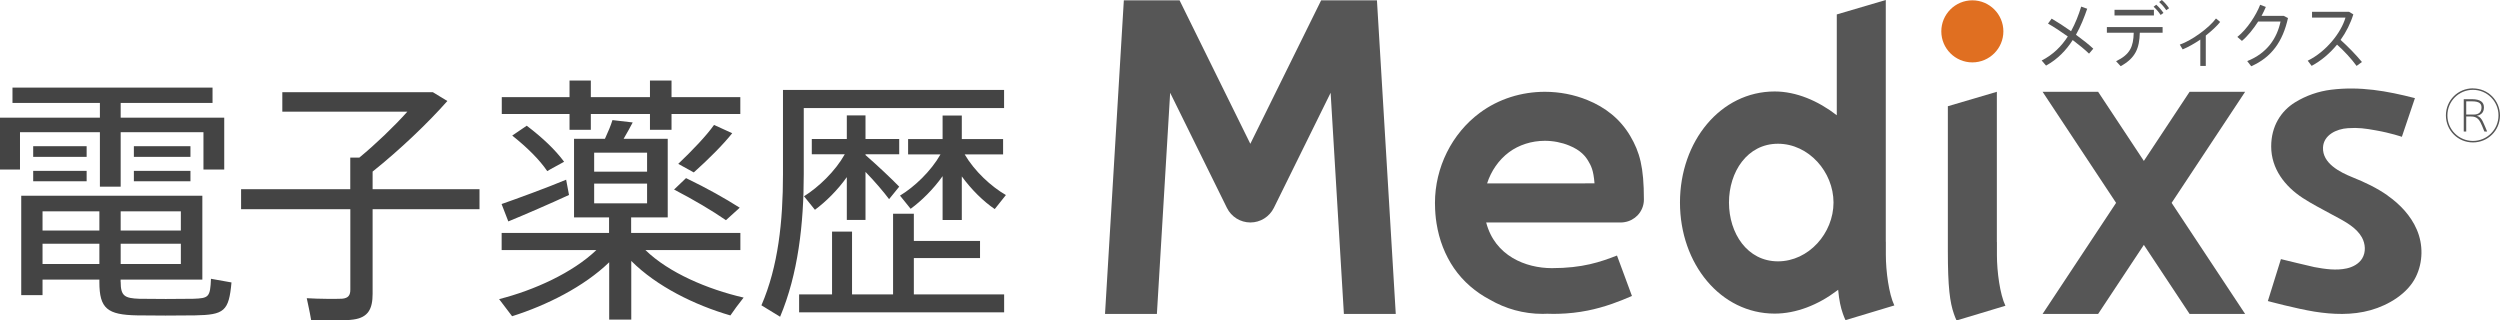
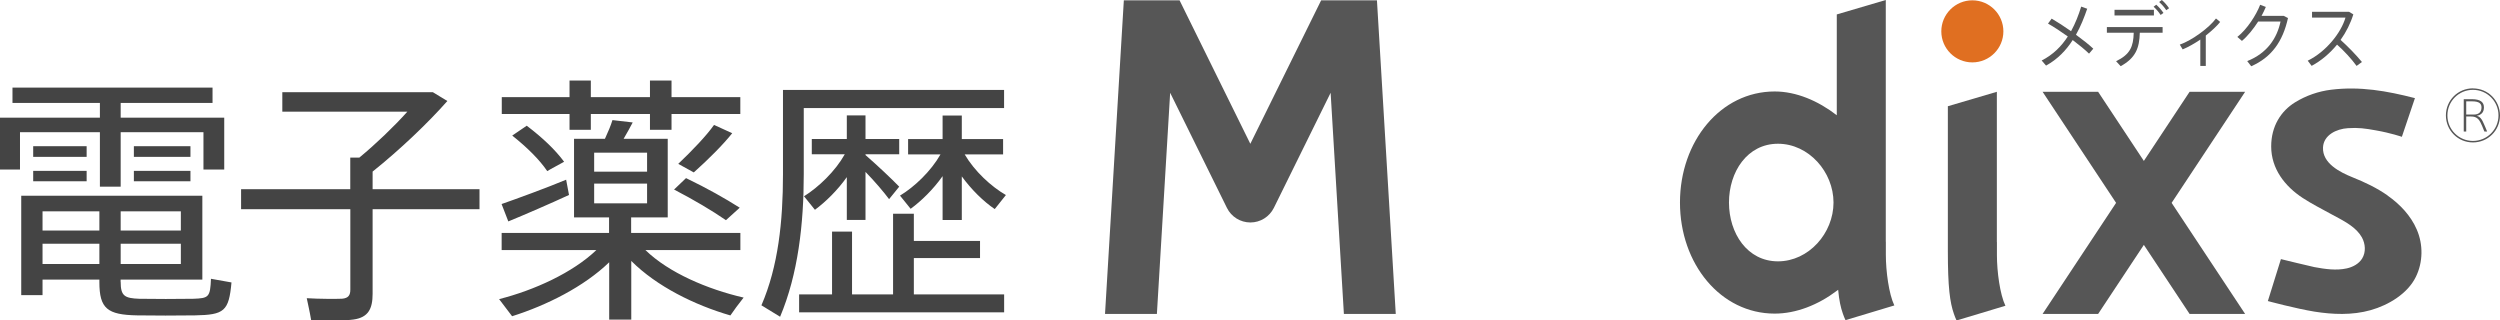
<svg xmlns="http://www.w3.org/2000/svg" id="_レイヤー_2" viewBox="0 0 382.64 49.05">
  <defs>
    <style>.cls-1{fill:#565656;}.cls-1,.cls-2,.cls-3,.cls-4{stroke-width:0px;}.cls-5{clip-path:url(#clippath);}.cls-2{fill:none;}.cls-6{clip-path:url(#clippath-1);}.cls-3{fill:#444;}.cls-4{fill:#e06f21;}</style>
    <clipPath id="clippath">
      <rect class="cls-2" width="382.64" height="49.05" />
    </clipPath>
    <clipPath id="clippath-1">
      <rect class="cls-2" y="0" width="382.64" height="49.06" />
    </clipPath>
  </defs>
  <g id="_レイヤー_1-2">
    <g id="_アートワーク_7">
      <g class="cls-5">
        <g class="cls-6">
          <path class="cls-3" d="M15.29,18.01v-2.26H1.91v-2.34h30.62v2.34h-14.06v2.26h15.85v7.94h-3.18v-5.72h-12.67v8.34h-3.18v-8.34H3.06v5.72H0v-7.94h15.29ZM18.47,43.15c0,2.15.6,2.5,2.86,2.58,2.1.04,5.92.04,8.22,0,2.42-.08,2.62-.24,2.74-3.06l3.14.56c-.4,4.41-1.11,4.96-5.6,5.04-2.58.04-6.48.04-8.82,0-4.57-.08-5.8-1.03-5.8-5.08v-.4H6.51v2.38h-3.26v-15.21h27.72v12.83h-12.51v.36ZM13.27,24.01H5.08v-1.63h8.18v1.63ZM13.27,27.74H5.08v-1.59h8.18v1.59ZM15.21,32.35H6.51v2.94h8.7v-2.94ZM6.51,40.41h8.7v-3.1H6.51v3.1ZM27.68,32.35h-9.21v2.94h9.21v-2.94ZM18.47,40.41h9.21v-3.1h-9.21v3.1ZM29.15,24.01h-8.66v-1.63h8.66v1.63ZM29.15,27.74h-8.66v-1.59h8.66v1.59Z" />
          <path class="cls-3" d="M53.61,28.97v-4.85h1.39c2.54-2.1,5.28-4.72,7.35-7.03h-19.14v-2.98h23.04l2.22,1.35c-2.9,3.3-7.27,7.47-11.44,10.8v2.7h16.36v3.06h-16.36v12.95c0,2.3-.67,3.61-2.9,3.93-1.23.2-4.33.16-6.51.08-.24-1.43-.48-2.38-.67-3.34,1.87.12,4.61.12,5.4.08.99-.08,1.27-.56,1.27-1.39v-12.31h-16.72v-3.06h16.72Z" />
          <path class="cls-3" d="M113.82,45.54c-.87,1.11-1.47,1.91-2.03,2.74-5.48-1.59-11.28-4.45-15.17-8.34v8.98h-3.38v-8.78c-3.85,3.73-9.57,6.59-14.86,8.26l-1.99-2.62c5.36-1.35,11.28-4.05,14.89-7.51h-14.5v-2.62h16.44v-2.38h-5.36v-12.03h4.73c.48-1.03.91-2.06,1.15-2.86l3.1.36c-.4.75-.87,1.63-1.39,2.5h6.75v12.03h-5.6v2.38h16.72v2.62h-14.54c3.61,3.5,9.53,6,15.01,7.27M86.65,27.5l.44,2.34c-2.74,1.27-6.87,3.06-9.29,4.05l-1.03-2.66c2.38-.83,6.95-2.5,9.89-3.73M87.17,14.87v-2.54h3.26v2.54h9.05v-2.54h3.3v2.54h10.53v2.58h-10.53v2.42h-3.3v-2.42h-9.05v2.42h-3.26v-2.42h-10.37v-2.58h10.37ZM80.62,19.24c2.46,1.87,4.37,3.69,5.72,5.52-2.34,1.27-2.46,1.35-2.58,1.43-1.19-1.75-3.06-3.61-5.36-5.44l2.22-1.51ZM90.94,26.27h8.1v-2.9h-8.1v2.9ZM90.94,31.12h8.1v-3.02h-8.1v3.02ZM105,27.26c3.3,1.59,5.96,3.1,8.22,4.53l-2.11,1.91c-2.14-1.47-4.81-3.06-7.94-4.69l1.83-1.75ZM112.07,20.39c-1.39,1.75-3.61,3.97-5.88,6l-2.38-1.31c2.18-2.07,4.33-4.33,5.48-5.96l2.78,1.27Z" />
          <path class="cls-3" d="M123.02,13.76h30.66v2.78h-30.66v10.13c0,7.62-.87,15.29-3.62,21.81l-2.86-1.75c2.58-5.96,3.3-12.87,3.3-20.06v-12.91h3.18ZM127.35,45.06v-9.61h3.06v9.61h6.28v-12.35h3.18v4.17h10.13v2.62h-10.13v5.56h13.82v2.74h-31.38v-2.74h5.04ZM137.63,28.57l-1.55,1.91c-.83-1.11-2.18-2.7-3.61-4.17v7.35h-2.86v-6.55c-1.43,2.02-3.22,3.77-4.88,5l-1.67-2.07c2.22-1.39,4.77-3.81,6.24-6.43h-5.05v-2.34h5.36v-3.61h2.86v3.61h5.16v2.34h-5.16v.12c1.91,1.67,4.01,3.65,5.16,4.84M153.96,29.85l-1.71,2.15c-1.75-1.19-3.57-2.98-5.04-5v6.67h-2.94v-6.71c-1.43,2.02-3.22,3.77-4.89,5l-1.63-2.02c2.23-1.35,4.73-3.73,6.2-6.31h-4.96v-2.34h5.28v-3.61h2.94v3.61h6.32v2.34h-5.88c1.51,2.58,4.05,4.92,6.32,6.23" />
          <path class="cls-4" d="M306.63,4.8c0-2.62-2.13-4.75-4.75-4.75s-4.75,2.13-4.75,4.75,2.13,4.75,4.75,4.75,4.75-2.13,4.75-4.75" />
          <polygon class="cls-1" points="335.13 14.05 328.13 24.63 321.13 14.05 312.63 14.05 323.88 31.05 312.63 48.05 321.13 48.05 328.13 37.48 335.13 48.05 343.63 48.05 332.38 31.05 343.63 14.05 335.13 14.05" />
          <path class="cls-1" d="M365.44,29.92c-1.65-1.16-3.49-2.03-5.36-2.78-1.94-.78-4.64-2.14-4.53-4.57.09-1.92,2.08-2.84,3.79-2.95,1.64-.11,2.66.04,4.28.33,2.34.41,4,.99,4,.99l2-5.92c-4.31-1.11-8.41-1.83-12.81-1.29-1.95.24-3.86.9-5.53,1.93-2.16,1.33-3.66,3.65-3.66,6.75,0,3.41,2.08,6.1,4.84,7.9,1.38.9,2.86,1.65,4.3,2.44,1.5.82,3.36,1.68,4.4,3.06.12.17.24.34.34.52.55.99.64,2.27.04,3.24-.5.81-1.41,1.3-2.35,1.51-1.63.36-3.35.1-4.97-.2-.45-.08-5.11-1.22-5.11-1.22l-2,6.42s4.3,1.16,7.15,1.62c1.4.22,2.82.36,4.24.35,1.47-.01,2.94-.18,4.35-.58,2.77-.78,5.65-2.54,6.9-5.07,1.12-2.26,1.15-4.97.15-7.27-.91-2.12-2.57-3.87-4.47-5.2" />
-           <path class="cls-1" d="M242.98,15.32c-2.08-.85-4.31-1.27-6.53-1.27-3.54,0-7.07,1.07-9.97,3.23-4.27,3.17-6.85,8.36-6.85,13.78,0,.27,0,.54.02.81,0,.04,0,.07,0,.11.05,1.11.18,2.01.22,2.21.2,1.25.52,2.48.98,3.65.44,1.12,1,2.2,1.68,3.19,1.42,2.07,3.34,3.7,5.51,4.84,2.38,1.38,5.13,2.17,8.06,2.17.24,0,.49,0,.72-.02.57.02,1.14.03,1.71.01,1.53-.04,3.04-.21,4.49-.5,1.25-.25,2.49-.6,3.7-1.02,1.04-.36,2.05-.77,3.06-1.21l-1.44-3.9-.85-2.29c-2.52.98-5.26,1.93-9.96,1.93-3.99,0-8.73-1.86-10.06-6.99h20.5s.09,0,.14,0c.18,0,.36-.02.53-.05.78-.12,1.48-.5,2-1.04.6-.63.97-1.48.97-2.41,0-5-.64-7.27-2.09-9.74-1.54-2.61-3.82-4.39-6.56-5.5M242.62,28.07h-15.01c.61-1.9,1.78-3.6,3.35-4.77,1.51-1.12,3.46-1.75,5.49-1.75,1.27,0,2.56.25,3.71.72,1.81.73,2.53,1.69,2.92,2.35.43.73.81,1.38.97,3.44h-1.43Z" />
          <path class="cls-1" d="M210.64.05h-8.43l-10.84,21.96L180.54.05h-8.53l-2.88,48h7.94l2.03-33.85,8.69,17.62c.67,1.36,2.06,2.23,3.59,2.23s2.91-.87,3.59-2.23l8.69-17.62,2.03,33.85h7.94L210.75.05h-.11Z" />
          <path class="cls-1" d="M288.63,37V0l-7.5,2.21v15.43c-2.85-2.21-6.21-3.64-9.5-3.64-8.28,0-14.5,7.61-14.5,17s6.22,17,14.5,17c3.29,0,6.65-1.34,9.5-3.49.07-.05.14-.1.21-.16.15,1.63.39,2.72.72,3.65.12.35.25.67.4,1l3.33-1,2.85-.86,1.3-.39c-.84-1.75-1.3-5.25-1.3-7.75v-2ZM272.13,40c-4.7,0-7.5-4.3-7.5-9s2.8-9,7.5-9,8.5,4.31,8.5,9-3.8,9-8.5,9" />
          <path class="cls-1" d="M305.63,37.05V14.05l-7.5,2.21v20.79h0v1.35c0,5.57.31,7.87.93,9.65.12.35.25.67.4,1l3.33-1,2.85-.86,1.3-.39c-.84-1.75-1.3-5.25-1.3-7.75v-2Z" />
          <path class="cls-1" d="M316.99,4.77c.66-1.2,1.16-2.49,1.55-3.76l.92.33c-.46,1.33-1,2.7-1.72,3.98,1.03.75,1.98,1.5,2.65,2.13l-.65.76c-.6-.58-1.5-1.33-2.5-2.08-.99,1.55-2.3,2.93-4.08,3.91l-.67-.78c1.76-.89,3.04-2.19,4-3.68-1.05-.75-2.14-1.47-3.03-1.97l.56-.76c.88.51,1.93,1.2,2.96,1.92" />
          <path class="cls-1" d="M324.58,10.13l-.7-.76c2.17-1.06,2.64-2.23,2.7-4.36h-4.11v-.87h8.53v.87h-3.49c-.06,2.34-.63,3.86-2.93,5.12M329.67,2.37h-6.03v-.87h6.03v.87ZM330.03.72c.43.39.78.79,1.1,1.26l-.43.31c-.31-.47-.67-.89-1.08-1.26l.41-.31ZM330.88,0c.44.38.78.78,1.11,1.26l-.43.3c-.31-.47-.67-.88-1.09-1.25L330.88,0Z" />
          <path class="cls-1" d="M337.62,10.09h-.85v-4.03c-.9.61-1.85,1.15-2.7,1.5l-.44-.73c1.91-.67,4.51-2.6,5.54-4l.64.53c-.52.65-1.31,1.38-2.2,2.08v4.65Z" />
          <path class="cls-1" d="M349.52,2.42l.67.34c-.79,3.59-2.52,6.02-5.63,7.38l-.61-.79c3.02-1.19,4.56-3.48,5.1-6.06h-3.42c-.73,1.14-1.62,2.25-2.49,2.97l-.7-.61c1.49-1.17,2.9-3.37,3.49-4.92l.87.33c-.18.43-.4.9-.66,1.37h3.38Z" />
          <path class="cls-1" d="M361.52,9.48l-.83.61c-.78-1.08-1.95-2.34-2.99-3.26-1.12,1.36-2.46,2.49-3.89,3.25l-.6-.79c2.81-1.37,5.12-4.29,5.78-6.6h-5.12v-.88h5.67l.65.39c-.43,1.39-1.1,2.72-1.95,3.91,1.12,1,2.35,2.27,3.27,3.38" />
          <path class="cls-1" d="M378.5,13.52c-2.3,0-4.14,1.84-4.14,4.14s1.84,4.14,4.14,4.14,4.14-1.84,4.14-4.12h0c0-2.31-1.84-4.15-4.14-4.15M378.5,21.57c-2.17,0-3.91-1.75-3.91-3.9h0c0-2.18,1.75-3.92,3.91-3.92s3.91,1.75,3.91,3.91-1.75,3.91-3.91,3.91" />
          <path class="cls-1" d="M379.08,17.72c.7-.13,1.1-.53,1.1-1.29s-.49-1.25-1.86-1.25h-1.23v4.95h.38v-2.3h.72c.47,0,.8.1,1.08.37.23.22.43.51.98,1.93h.42c-.16-.41-.42-1-.63-1.46-.18-.41-.46-.81-.95-.94M377.47,17.53v-2.02h.88c1.12,0,1.46.35,1.46.94,0,.72-.46,1.08-1.12,1.08h-1.23Z" />
        </g>
      </g>
    </g>
  </g>
</svg>